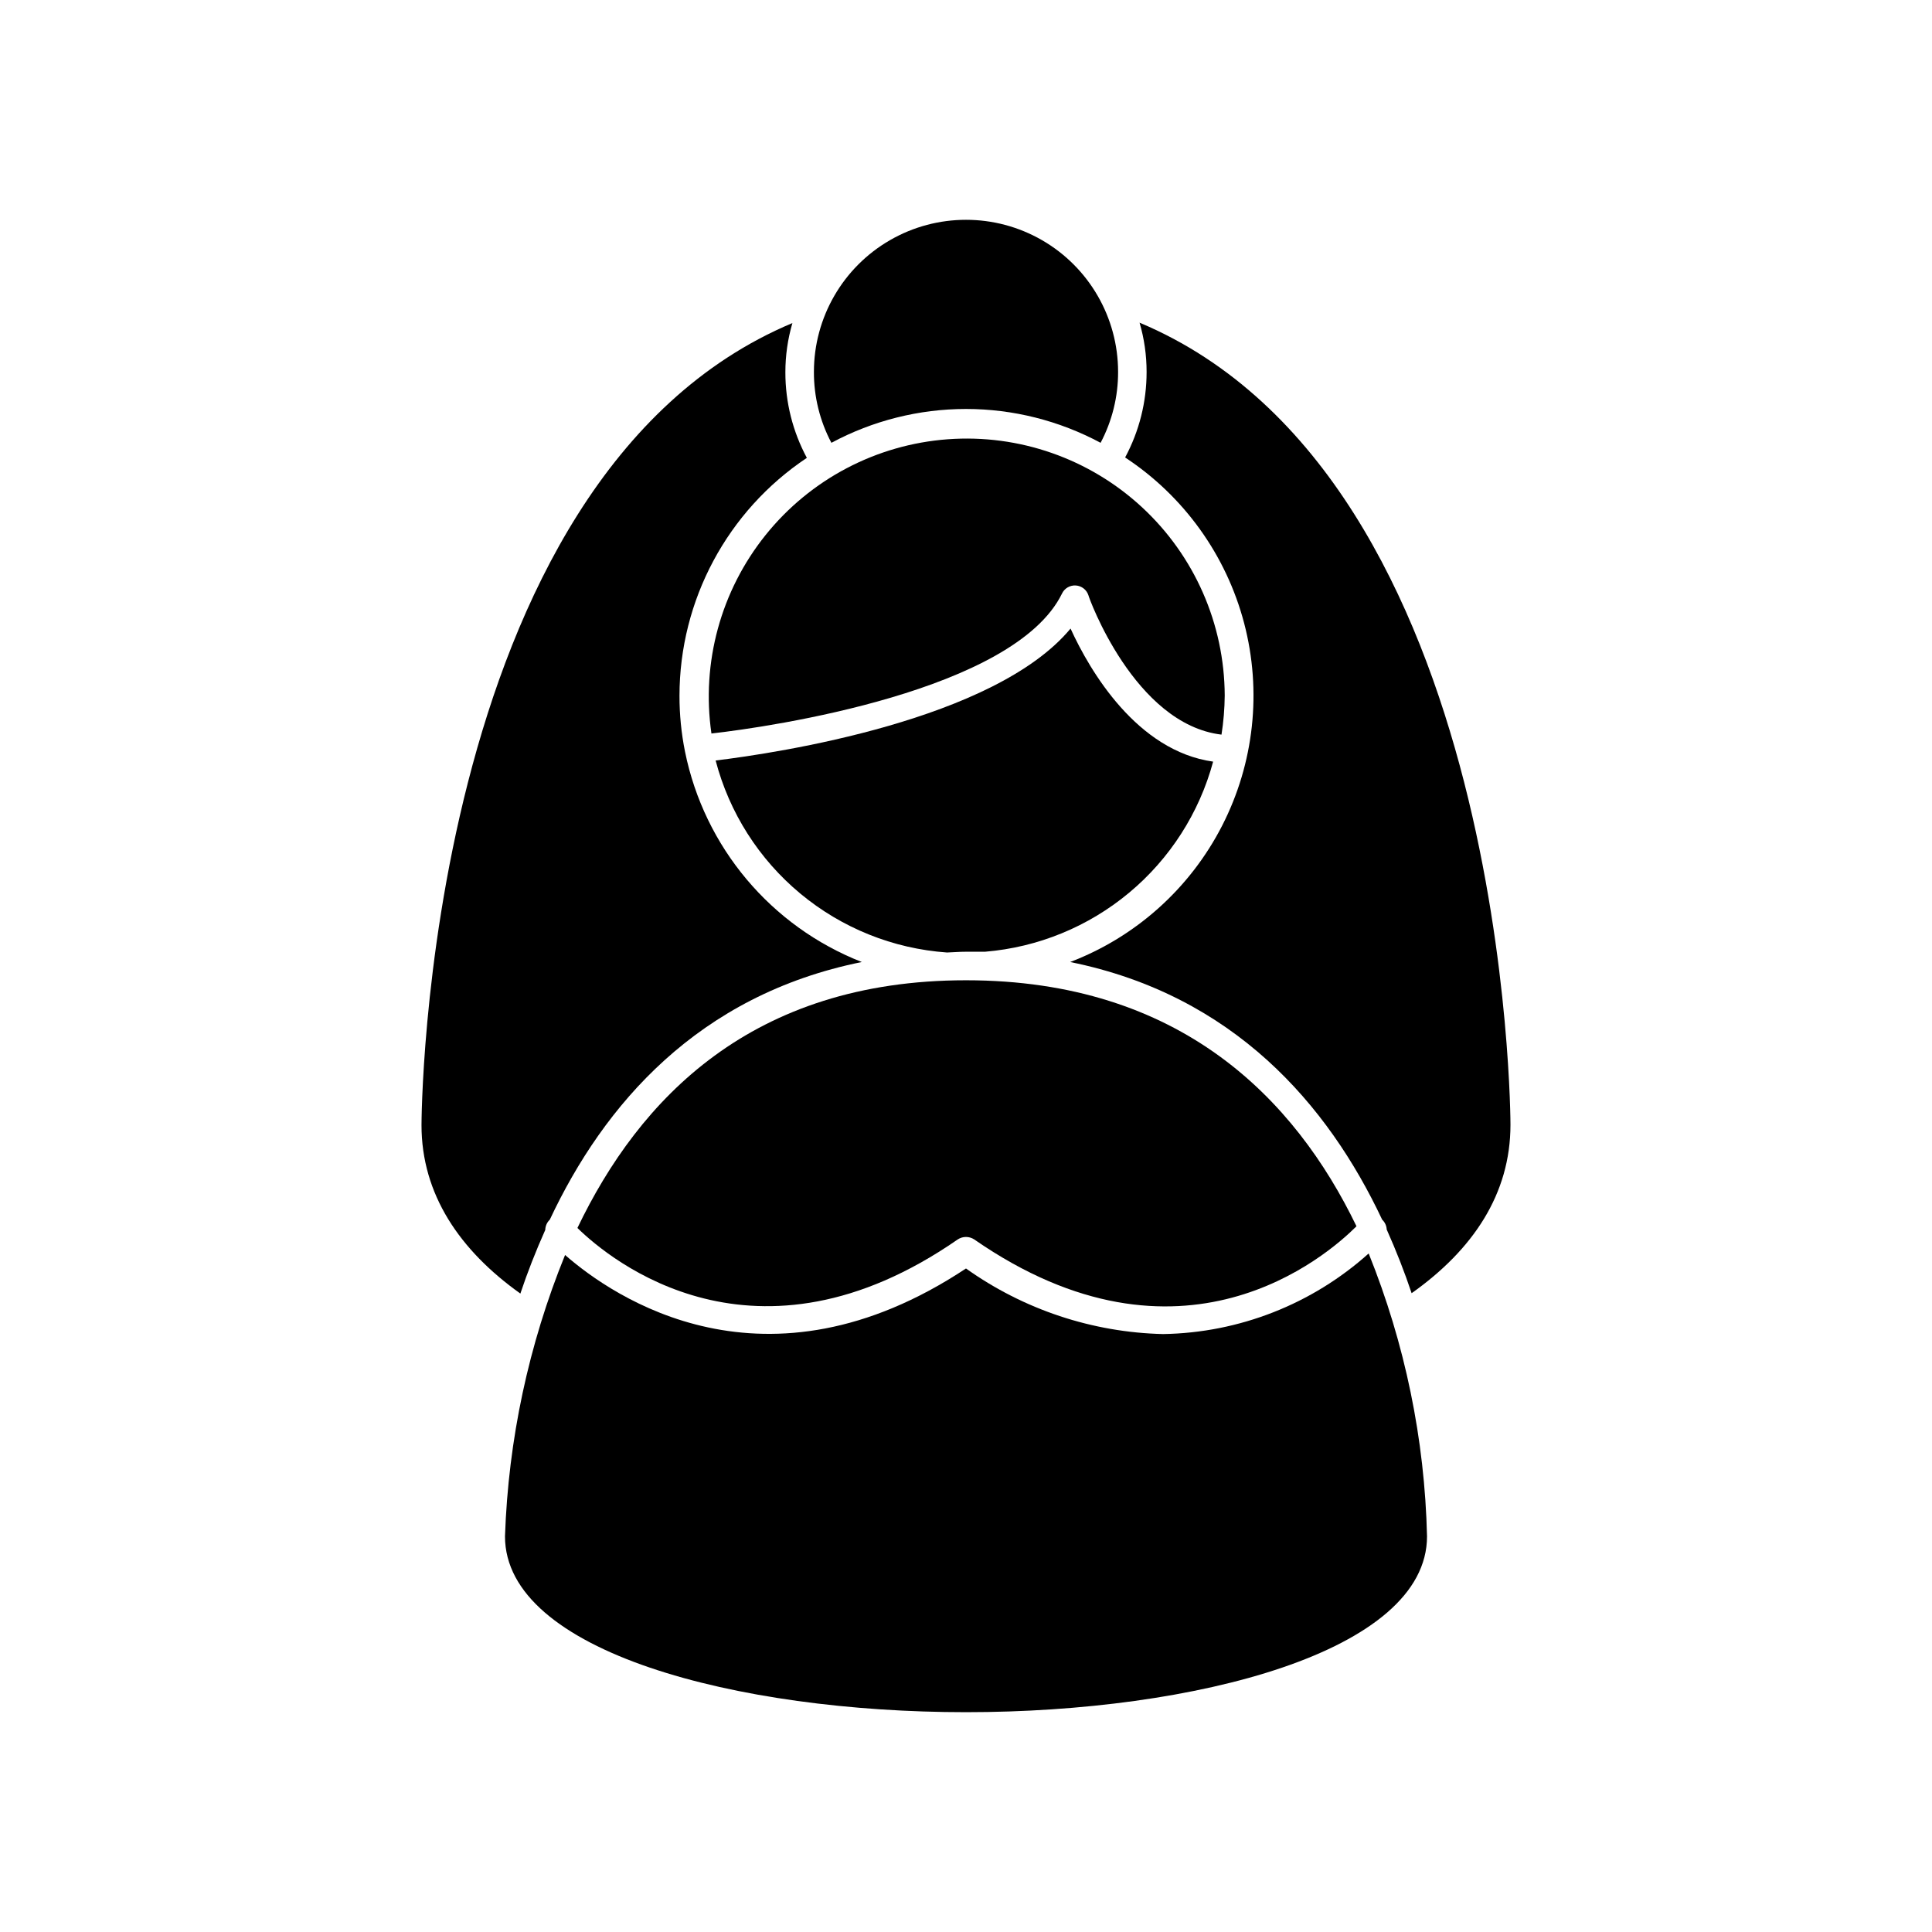
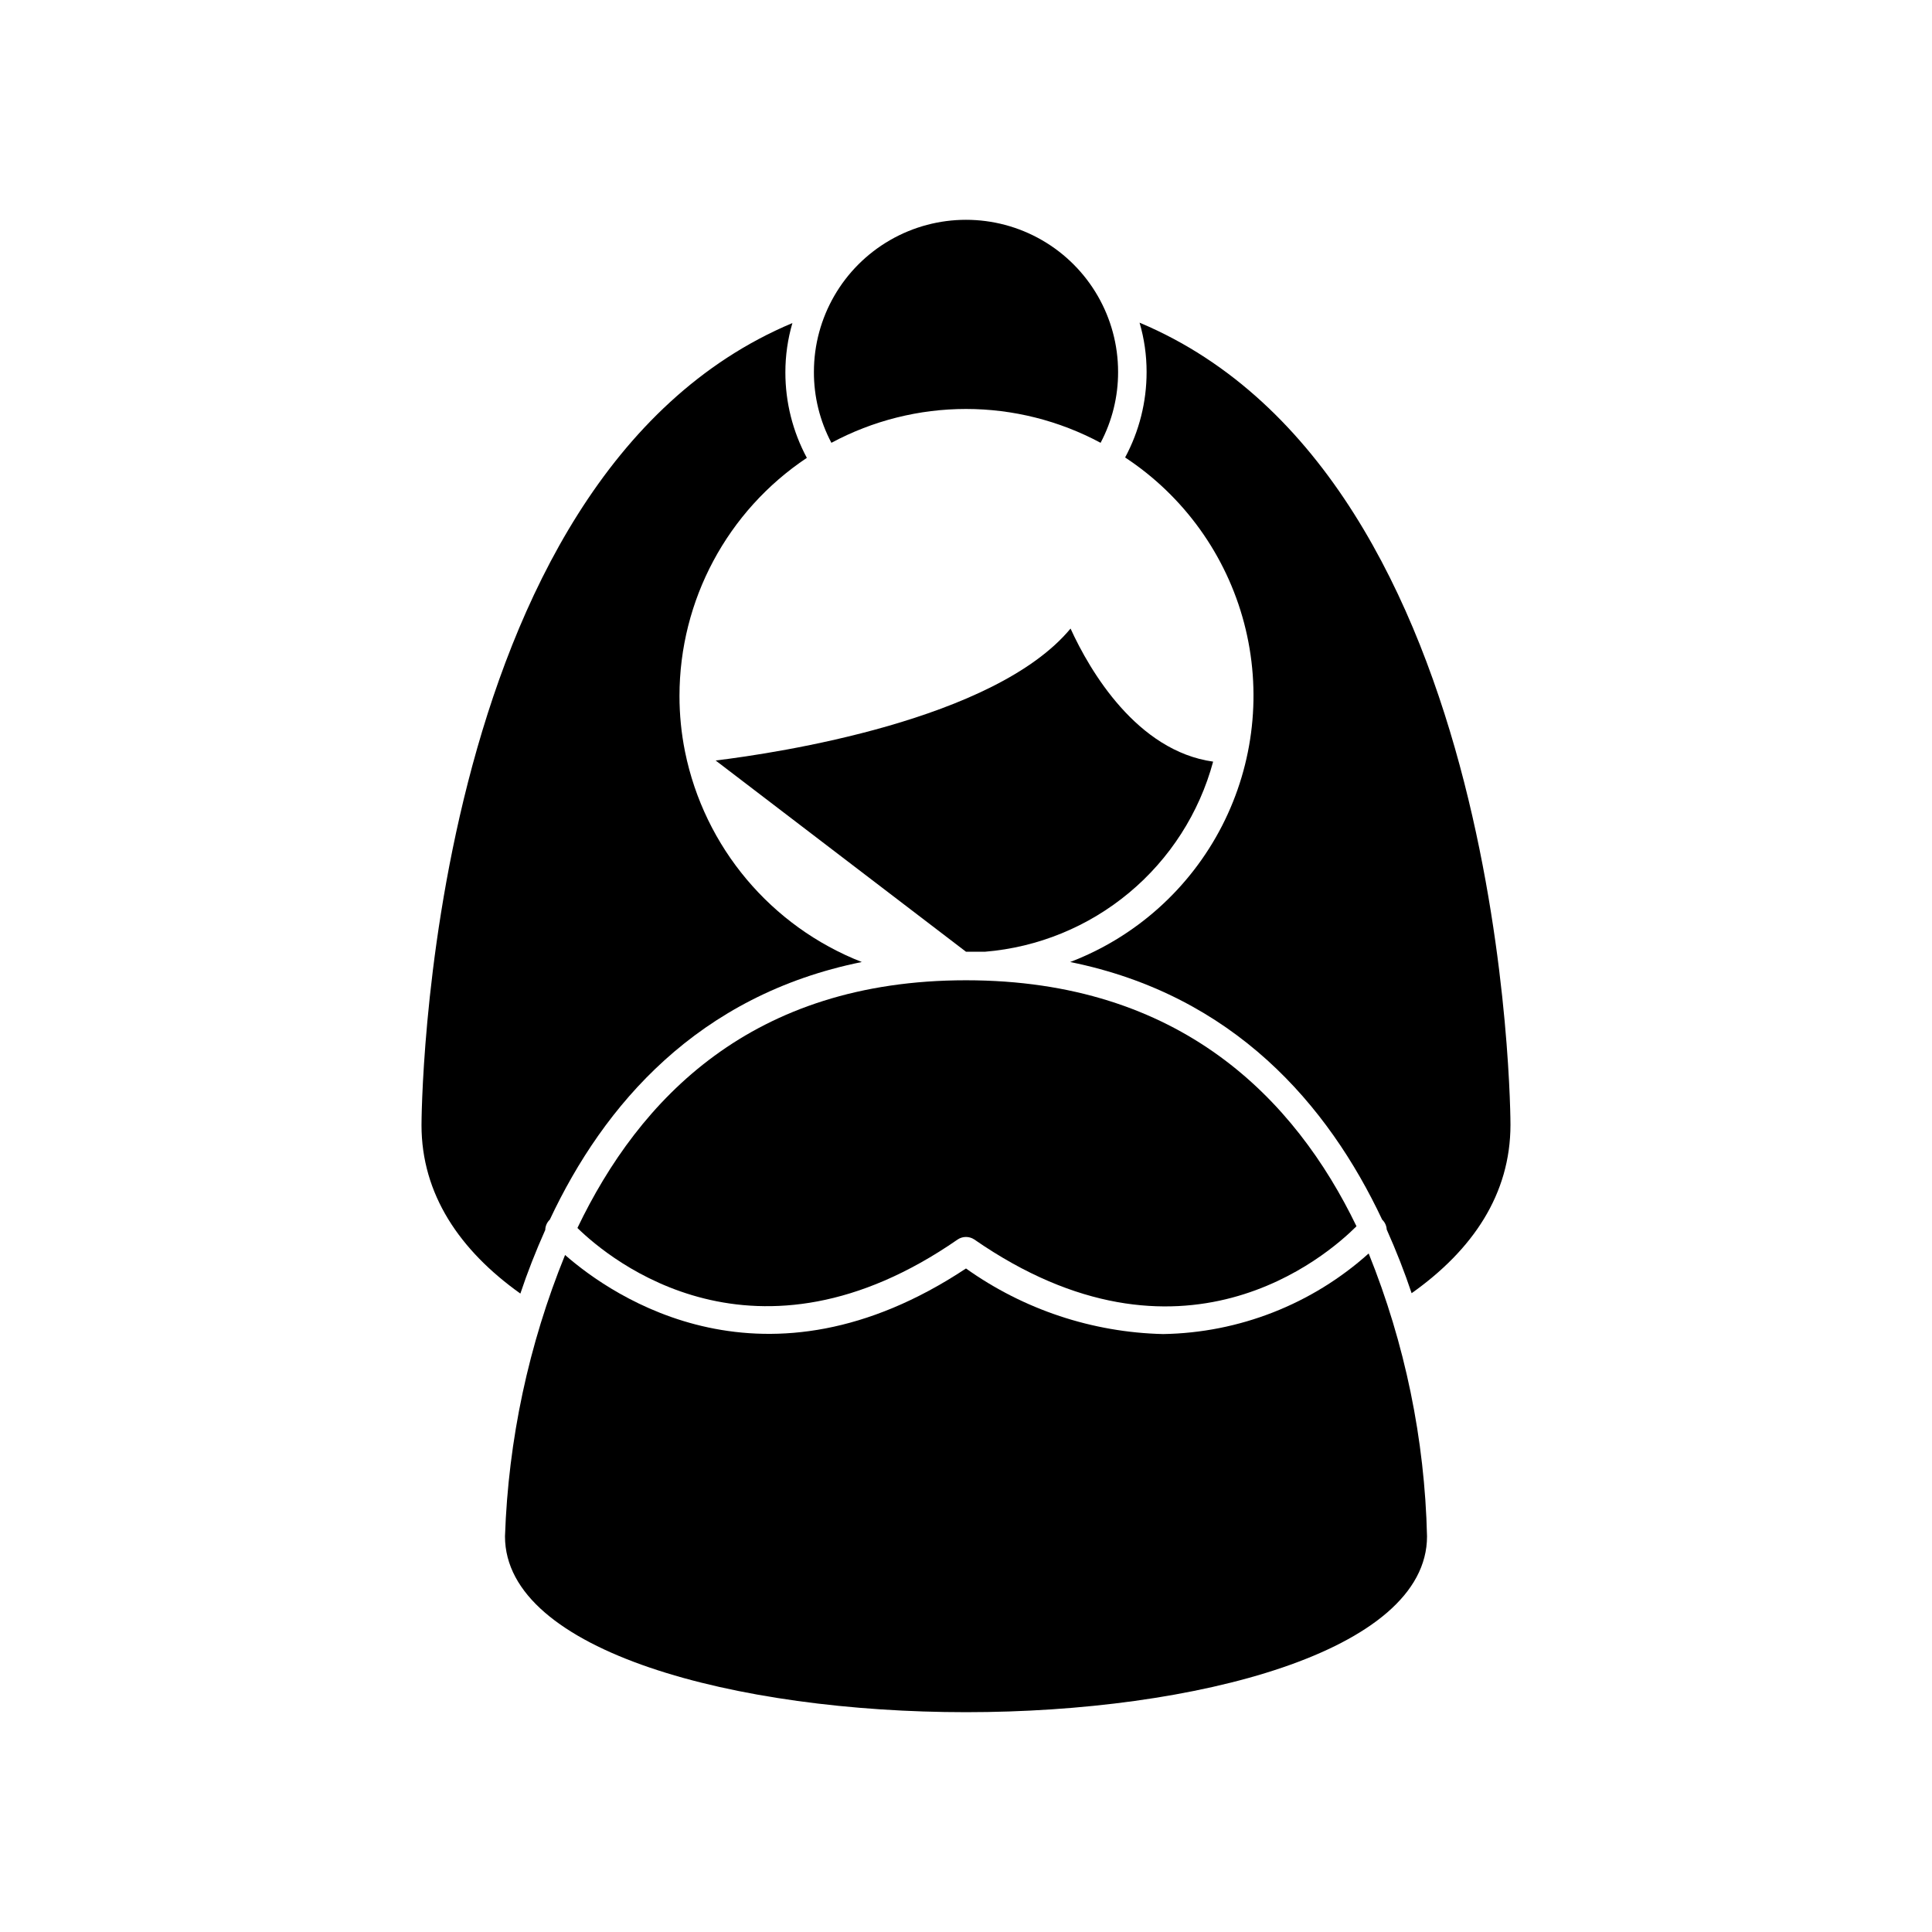
<svg xmlns="http://www.w3.org/2000/svg" fill="#000000" width="800px" height="800px" version="1.1" viewBox="144 144 512 512">
  <g>
    <path d="m544.29 442.07s0-171.3-98.293-212.56c1.238 4.242 1.867 8.633 1.863 13.051 0.012 7.91-1.945 15.703-5.691 22.672 15.562 10.242 26.793 25.875 31.535 43.895 4.738 18.02 2.656 37.156-5.852 53.734-8.508 16.578-22.84 29.426-40.246 36.082 43.328 8.766 68.316 37.785 82.676 68.266 0.727 0.684 1.16 1.625 1.211 2.621 2.519 5.644 4.734 11.285 6.602 16.879 16.219-11.488 26.195-26.25 26.195-44.641z" />
    <path d="m289.71 467.21c14.309-30.48 39.297-59.5 82.676-68.266-24.078-9.43-41.723-30.43-46.855-55.773-0.977-4.859-1.465-9.805-1.461-14.762 0.012-25.344 12.676-49.008 33.754-63.074-3.746-6.969-5.703-14.762-5.691-22.672-0.004-4.418 0.625-8.812 1.863-13.051-98.242 41.211-98.293 212.56-98.293 212.56 0 18.289 10.078 33.152 26.199 44.637 1.863-5.594 4.082-11.234 6.602-16.879h-0.004c0.027-1.031 0.461-2.008 1.211-2.719z" />
    <path d="m400 252.38c12.445 0.004 24.699 3.086 35.668 8.969 3.062-5.789 4.656-12.242 4.637-18.793 0-14.398-7.684-27.707-20.152-34.906-12.473-7.199-27.836-7.199-40.305 0-12.473 7.199-20.152 20.508-20.152 34.906-0.023 6.551 1.57 13.004 4.633 18.793 10.969-5.883 23.223-8.965 35.672-8.969z" />
-     <path d="m400 396.22h5.039-0.004c14.035-1.16 27.371-6.621 38.191-15.637 10.82-9.016 18.594-21.148 22.266-34.742-20.152-2.82-32.648-23.98-37.785-35.266-20.152 24.285-77.535 32.949-94.062 34.965l0.004-0.004c3.617 13.828 11.477 26.172 22.477 35.301 10.996 9.125 24.578 14.578 38.836 15.586 1.613-0.051 3.273-0.203 5.039-0.203z" />
-     <path d="m425.44 301.3c0.664-1.395 2.113-2.242 3.656-2.144 1.539 0.102 2.867 1.129 3.348 2.598 0 0.352 12.141 34.16 35.266 36.93 0.539-3.434 0.828-6.902 0.855-10.379-0.078-18.957-8.027-37.035-21.949-49.906-13.918-12.875-32.559-19.387-51.469-17.988-18.906 1.402-36.383 10.59-48.254 25.375-11.871 14.785-17.07 33.832-14.355 52.598 15.82-1.762 80.305-11.285 92.902-37.082z" />
+     <path d="m400 396.22h5.039-0.004c14.035-1.16 27.371-6.621 38.191-15.637 10.82-9.016 18.594-21.148 22.266-34.742-20.152-2.82-32.648-23.98-37.785-35.266-20.152 24.285-77.535 32.949-94.062 34.965l0.004-0.004z" />
    <path d="m452.24 497.54c-18.762-0.438-36.961-6.492-52.242-17.379-53.254 35.266-93.457 7.609-106.25-3.578-9.656 23.723-15.047 48.965-15.922 74.562 0 30.582 61.465 46.602 122.17 46.602 60.711 0 122.18-16.02 122.18-46.602-0.602-25.715-5.844-51.109-15.465-74.965-14.988 13.449-34.328 21.031-54.465 21.359z" />
    <path d="m397.83 472.45c1.316-0.855 3.016-0.855 4.332 0 54.863 38.039 93.508 4.332 101.32-3.477-16.273-33.703-46.652-65.191-103.48-65.191-56.832 0-86.605 31.488-102.98 65.645 8.816 8.617 47.156 40.207 100.81 3.023z" />
  </g>
</svg>